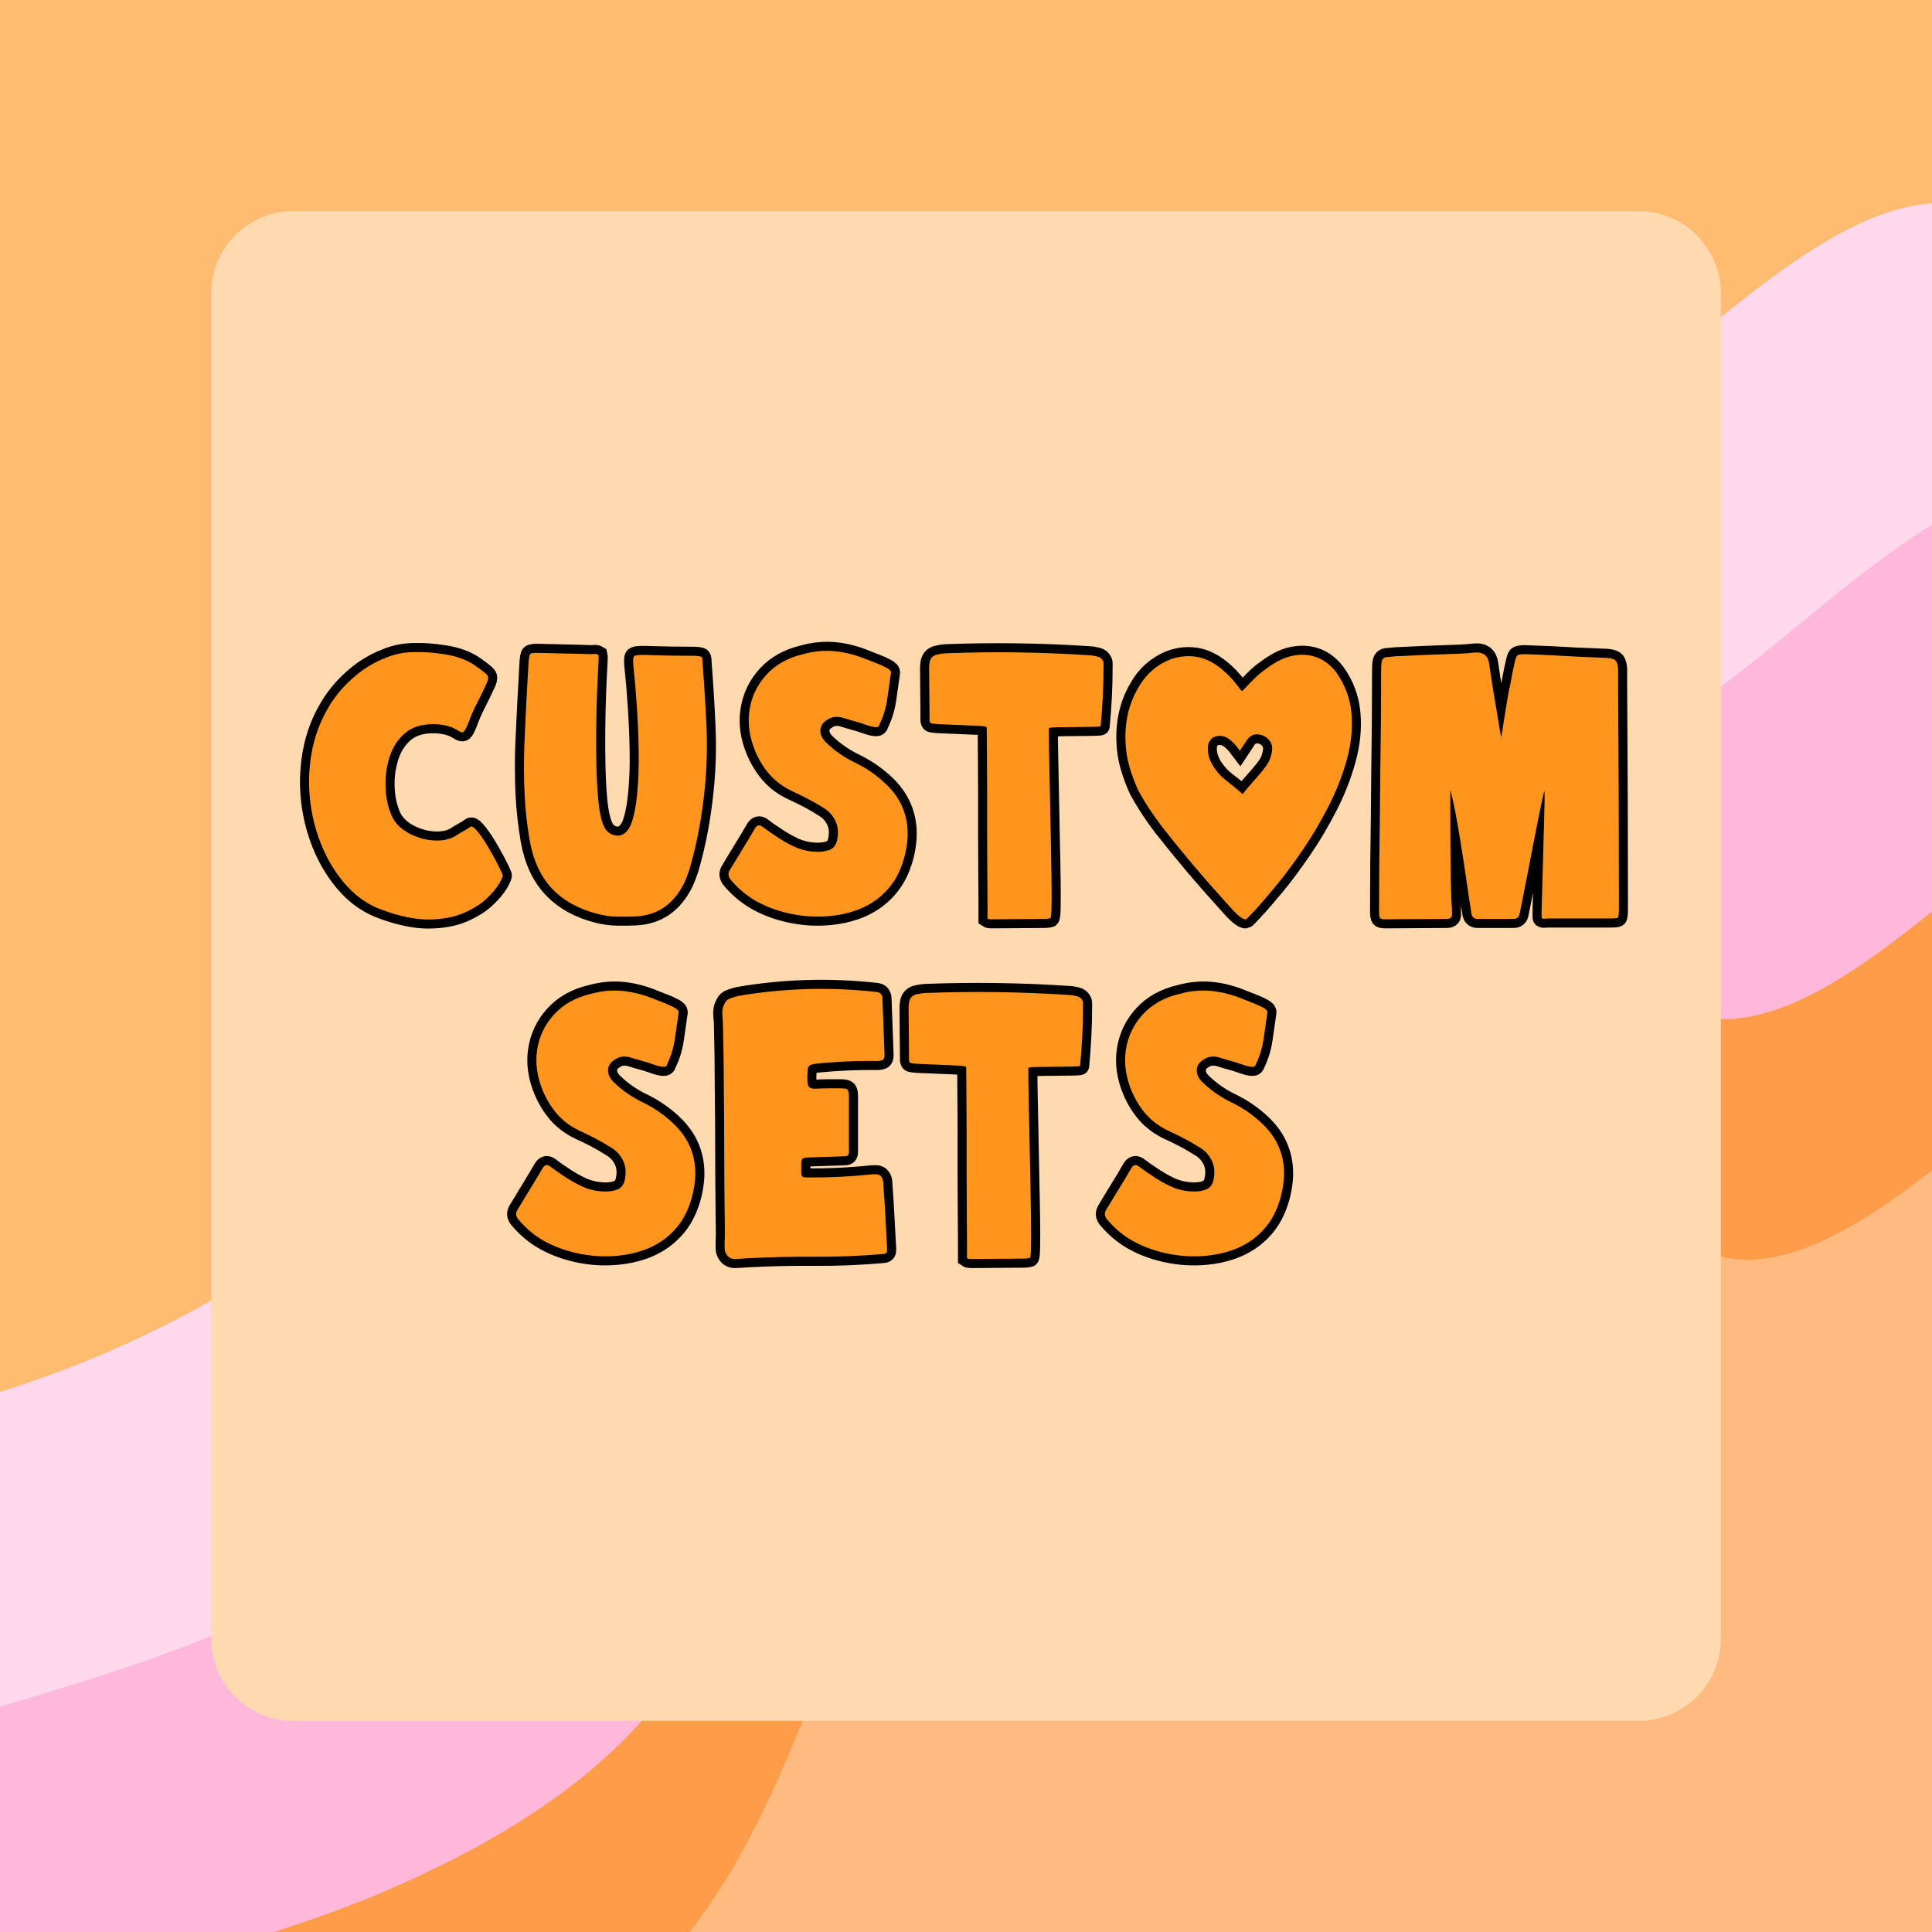
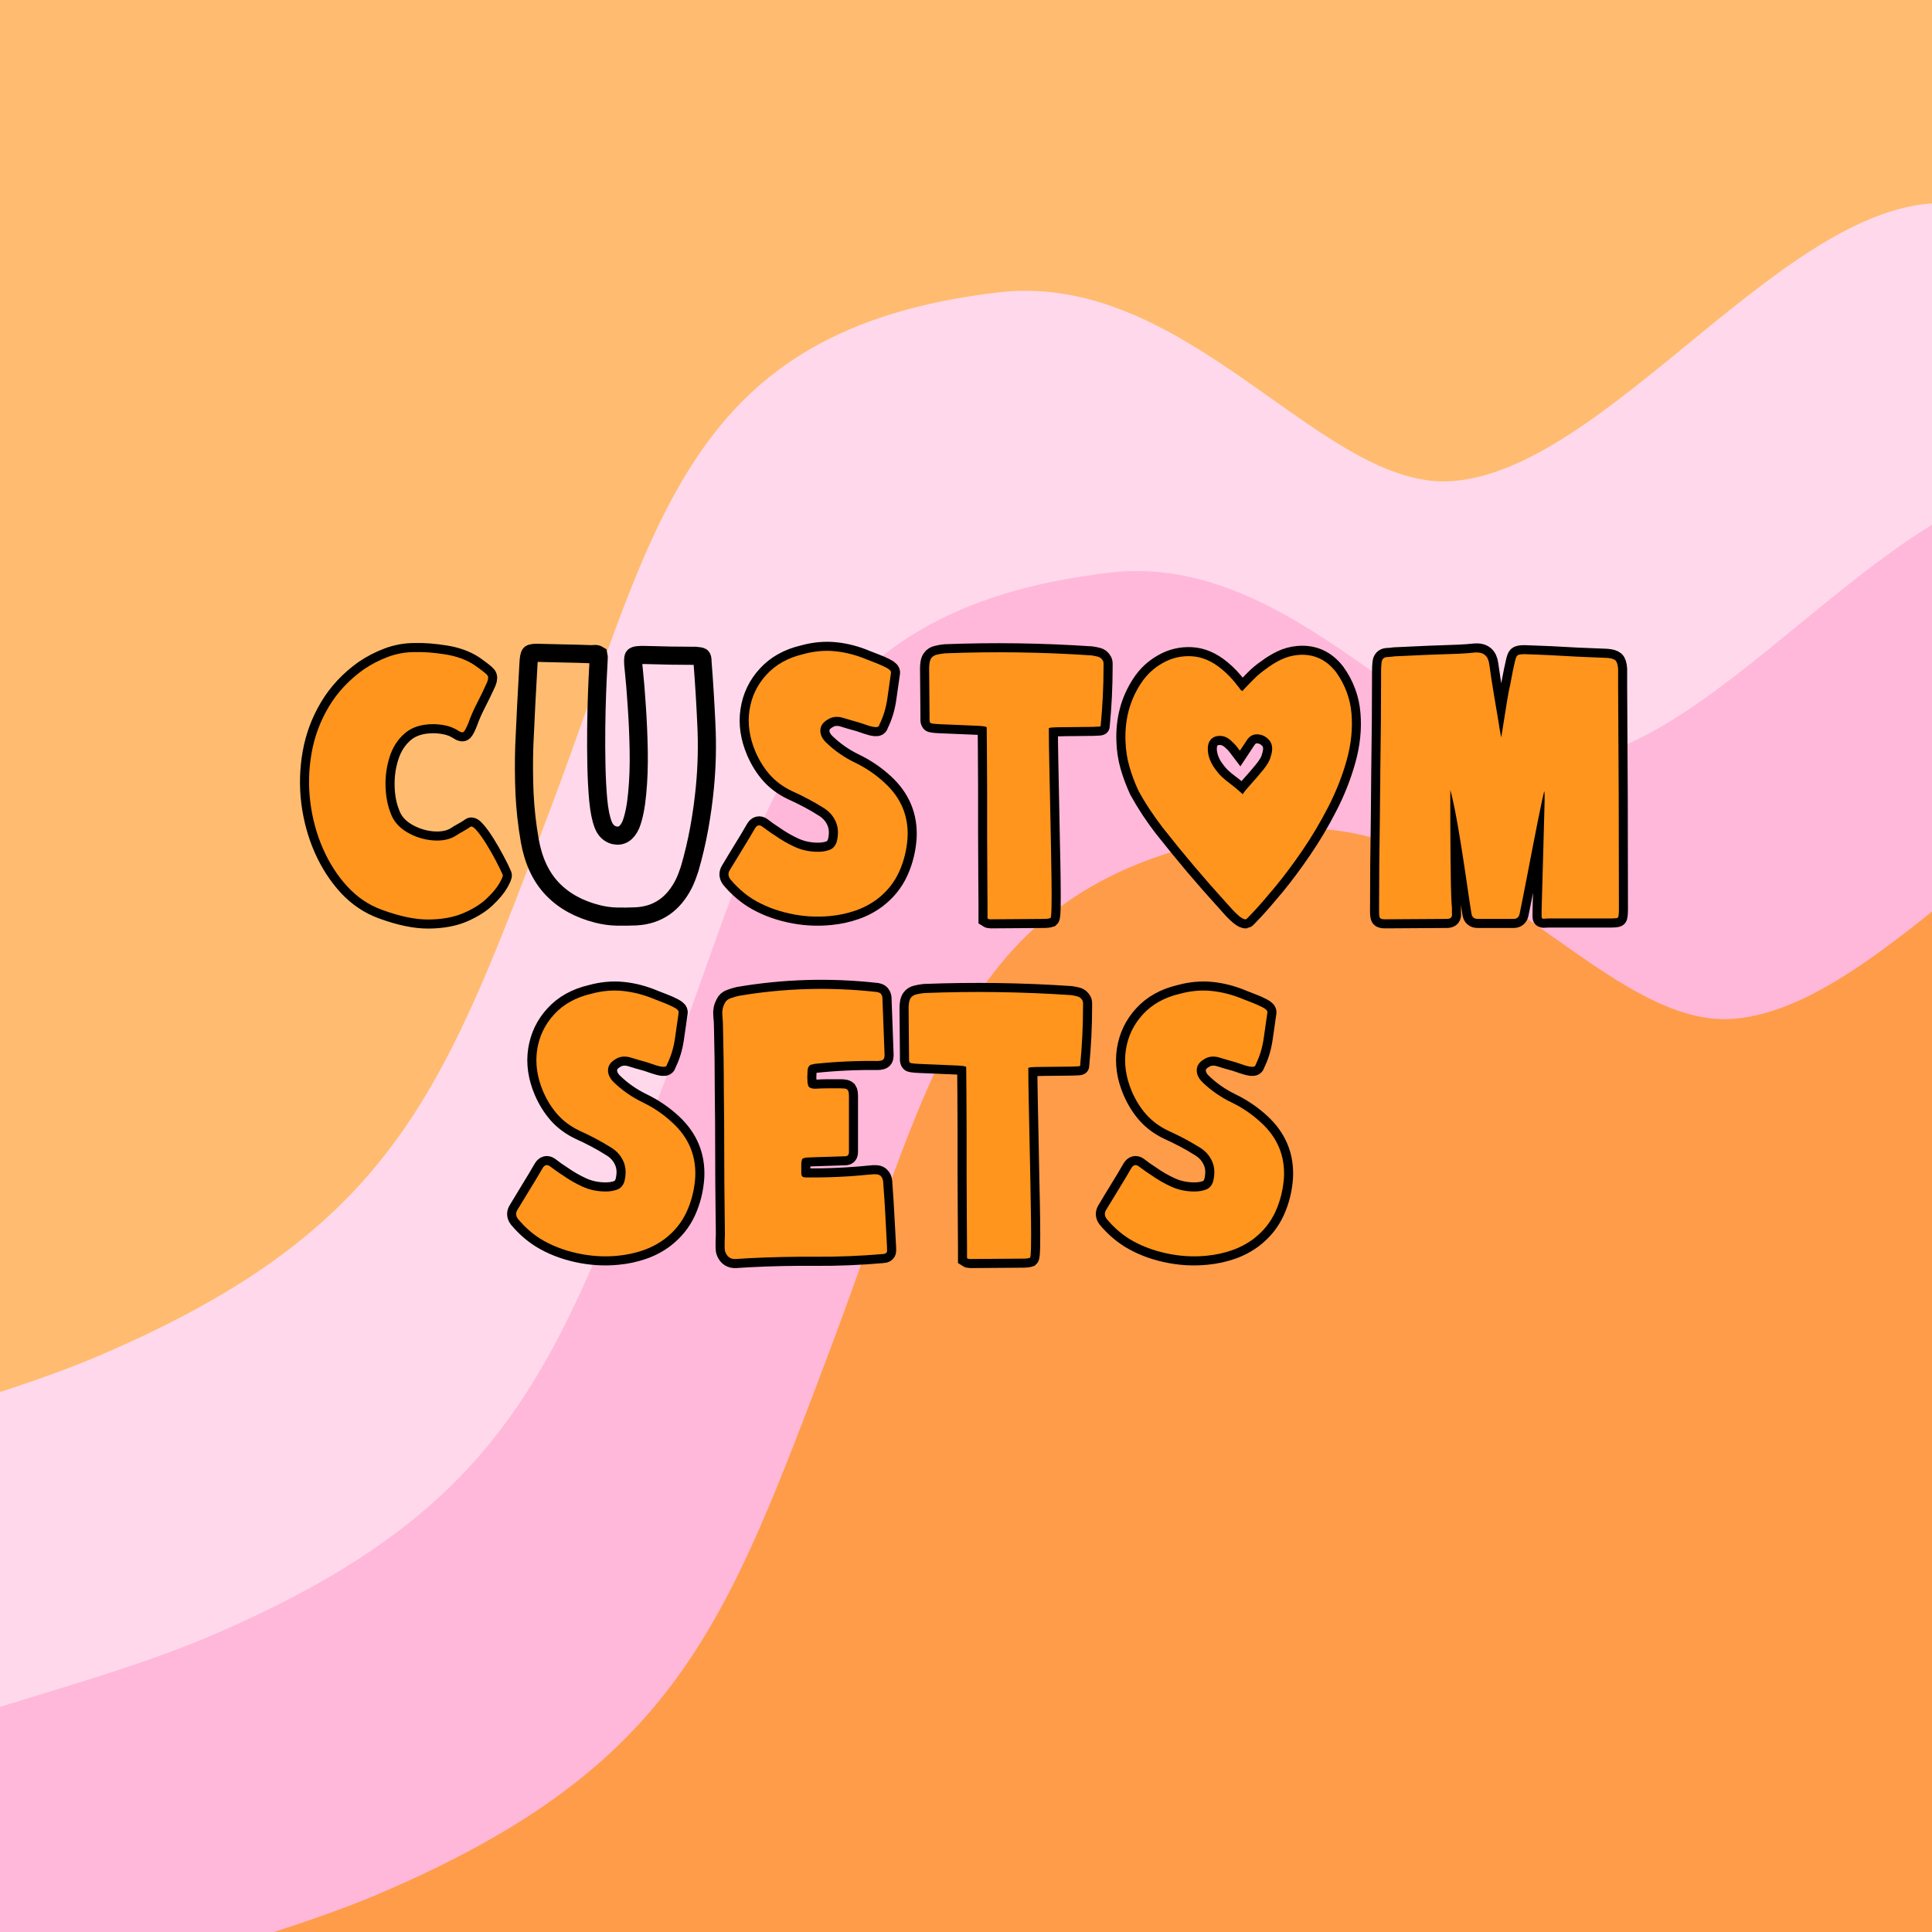
<svg xmlns="http://www.w3.org/2000/svg" width="1200" zoomAndPan="magnify" viewBox="0 0 900 900" height="1200" preserveAspectRatio="xMidYMid meet" version="1.0">
  <defs>
    <g />
    <clipPath id="31bd3fd931">
      <path d="M 0 94 L 900 94 L 900 900 L 0 900 Z M 0 94 " clip-rule="nonzero" />
    </clipPath>
    <clipPath id="7822a54ba3">
      <path d="M -705.434 -157.059 L 2227.27 211.34 L 2050.594 1617.789 L -882.109 1249.391 Z M -705.434 -157.059 " clip-rule="nonzero" />
    </clipPath>
    <clipPath id="a0874d9eb8">
      <path d="M -705.434 -157.059 L 2227.27 211.34 L 2050.594 1617.789 L -882.109 1249.391 Z M -705.434 -157.059 " clip-rule="nonzero" />
    </clipPath>
    <clipPath id="6c04ff3cab">
      <path d="M -154.184 -39.402 L 1543.59 173.867 L 1373.098 1531.113 L -324.68 1317.84 Z M -154.184 -39.402 " clip-rule="nonzero" />
    </clipPath>
    <clipPath id="494e67b569">
      <path d="M 1085.816 -162.02 L 1776.297 1517.129 L 113.082 2201.051 L -577.395 521.906 Z M 1085.816 -162.02 " clip-rule="nonzero" />
    </clipPath>
    <clipPath id="19b125e772">
      <path d="M -468.273 -358.562 L 1974.113 -51.754 L 1666.484 2397.148 L -775.898 2090.34 Z M -468.273 -358.562 " clip-rule="nonzero" />
    </clipPath>
    <clipPath id="1f5ebc6398">
      <path d="M 1085.816 -162.02 L 1776.297 1517.129 L 113.082 2201.051 L -577.395 521.906 Z M 1085.816 -162.02 " clip-rule="nonzero" />
    </clipPath>
    <clipPath id="17cc5c7c46">
      <path d="M 0 225 L 900 225 L 900 900 L 0 900 Z M 0 225 " clip-rule="nonzero" />
    </clipPath>
    <clipPath id="5d4fbd5d81">
      <path d="M -705.434 -157.059 L 2227.27 211.34 L 2050.594 1617.789 L -882.109 1249.391 Z M -705.434 -157.059 " clip-rule="nonzero" />
    </clipPath>
    <clipPath id="7def9c0fd1">
      <path d="M -705.434 -157.059 L 2227.27 211.34 L 2050.594 1617.789 L -882.109 1249.391 Z M -705.434 -157.059 " clip-rule="nonzero" />
    </clipPath>
    <clipPath id="c1fb2f5791">
      <path d="M -102.73 91.191 L 1595.043 304.461 L 1439.902 1539.504 L -257.875 1326.234 Z M -102.73 91.191 " clip-rule="nonzero" />
    </clipPath>
    <clipPath id="184d3ab38b">
      <path d="M 1137.684 -31.48 L 1828.168 1647.664 L 164.957 2331.594 L -525.531 652.449 Z M 1137.684 -31.48 " clip-rule="nonzero" />
    </clipPath>
    <clipPath id="953831026c">
      <path d="M -415.191 -227.766 L 2025.562 78.84 L 1717.938 2527.742 L -722.816 2221.141 Z M -415.191 -227.766 " clip-rule="nonzero" />
    </clipPath>
    <clipPath id="48112c06e2">
      <path d="M 1137.684 -31.48 L 1828.168 1647.664 L 164.957 2331.594 L -525.531 652.449 Z M 1137.684 -31.48 " clip-rule="nonzero" />
    </clipPath>
    <clipPath id="671b143f24">
      <path d="M 0 345 L 900 345 L 900 900 L 0 900 Z M 0 345 " clip-rule="nonzero" />
    </clipPath>
    <clipPath id="2c2d526552">
      <path d="M -705.434 -157.059 L 2227.27 211.34 L 2050.594 1617.789 L -882.109 1249.391 Z M -705.434 -157.059 " clip-rule="nonzero" />
    </clipPath>
    <clipPath id="4cac75c1fe">
      <path d="M -705.434 -157.059 L 2227.27 211.34 L 2050.594 1617.789 L -882.109 1249.391 Z M -705.434 -157.059 " clip-rule="nonzero" />
    </clipPath>
    <clipPath id="ff73e1910e">
      <path d="M -23.367 210.395 L 1674.406 423.664 L 1532.773 1551.172 L -165.004 1337.898 Z M -23.367 210.395 " clip-rule="nonzero" />
    </clipPath>
    <clipPath id="84d3f85bac">
      <path d="M 1216.59 88.469 L 1907.074 1767.617 L 243.863 2451.547 L -446.621 772.395 Z M 1216.59 88.469 " clip-rule="nonzero" />
    </clipPath>
    <clipPath id="4345bd8bc8">
      <path d="M -337.66 -107.137 L 2104.723 199.672 L 1797.301 2646.945 L -645.082 2340.137 Z M -337.66 -107.137 " clip-rule="nonzero" />
    </clipPath>
    <clipPath id="77909af8e8">
      <path d="M 1216.59 88.469 L 1907.074 1767.617 L 243.863 2451.547 L -446.621 772.395 Z M 1216.59 88.469 " clip-rule="nonzero" />
    </clipPath>
    <clipPath id="bf2a9af306">
      <path d="M 0 457 L 900 457 L 900 900 L 0 900 Z M 0 457 " clip-rule="nonzero" />
    </clipPath>
    <clipPath id="4c6726f5d9">
-       <path d="M -705.434 -157.059 L 2227.27 211.34 L 2050.594 1617.789 L -882.109 1249.391 Z M -705.434 -157.059 " clip-rule="nonzero" />
-     </clipPath>
+       </clipPath>
    <clipPath id="82a5e9a528">
      <path d="M -705.434 -157.059 L 2227.27 211.34 L 2050.594 1617.789 L -882.109 1249.391 Z M -705.434 -157.059 " clip-rule="nonzero" />
    </clipPath>
    <clipPath id="dcc17bfe2f">
      <path d="M -12.641 322.629 L 1685.133 535.902 L 1557.215 1554.238 L -140.562 1340.969 Z M -12.641 322.629 " clip-rule="nonzero" />
    </clipPath>
    <clipPath id="8ace75e0fd">
      <path d="M 1227.332 200.551 L 1917.809 1879.695 L 254.598 2563.621 L -435.883 884.477 Z M 1227.332 200.551 " clip-rule="nonzero" />
    </clipPath>
    <clipPath id="7947707d68">
      <path d="M -326.934 5.102 L 2115.449 311.906 L 1808.031 2759.18 L -634.355 2452.375 Z M -326.934 5.102 " clip-rule="nonzero" />
    </clipPath>
    <clipPath id="a13708e6bc">
-       <path d="M 1227.332 200.551 L 1917.809 1879.695 L 254.598 2563.621 L -435.883 884.477 Z M 1227.332 200.551 " clip-rule="nonzero" />
+       <path d="M 1227.332 200.551 L 1917.809 1879.695 L 254.598 2563.621 L -435.883 884.477 M 1227.332 200.551 " clip-rule="nonzero" />
    </clipPath>
    <clipPath id="aa31e99ae6">
      <path d="M 98.379 98.379 L 801.621 98.379 L 801.621 801.621 L 98.379 801.621 Z M 98.379 98.379 " clip-rule="nonzero" />
    </clipPath>
    <clipPath id="cf40f577e3">
-       <path d="M 136.629 98.379 L 763.371 98.379 C 773.516 98.379 783.246 102.406 790.418 109.582 C 797.594 116.754 801.621 126.484 801.621 136.629 L 801.621 763.371 C 801.621 773.516 797.594 783.246 790.418 790.418 C 783.246 797.594 773.516 801.621 763.371 801.621 L 136.629 801.621 C 126.484 801.621 116.754 797.594 109.582 790.418 C 102.406 783.246 98.379 773.516 98.379 763.371 L 98.379 136.629 C 98.379 126.484 102.406 116.754 109.582 109.582 C 116.754 102.406 126.484 98.379 136.629 98.379 Z M 136.629 98.379 " clip-rule="nonzero" />
-     </clipPath>
+       </clipPath>
  </defs>
  <rect x="-90" width="1080" fill="#ffffff" y="-90" height="1080" fill-opacity="1" />
  <rect x="-90" width="1080" fill="#ffbc70" y="-90" height="1080" fill-opacity="1" />
  <g clip-path="url(#31bd3fd931)">
    <g clip-path="url(#7822a54ba3)">
      <g clip-path="url(#a0874d9eb8)">
        <g clip-path="url(#6c04ff3cab)">
          <g clip-path="url(#494e67b569)">
            <g clip-path="url(#19b125e772)">
              <g clip-path="url(#1f5ebc6398)">
                <path fill="#ffd9eb" d="M 910.555 94.941 C 1044.516 107.641 1106.055 238.988 1141.977 355.645 C 1182.043 486.035 1242.152 537.004 1347.223 617.691 C 1432.496 683.168 1463.602 763.398 1454.398 873.75 C 1443.031 1007.215 1332.336 1026.371 1304.633 1142.074 C 1278.785 1249.484 1356.898 1363.477 1337.684 1474.18 C 1318.27 1585.344 1231.805 1648.766 1130.32 1684.848 C 991.992 1733.824 836.387 1716.094 709.102 1797.43 C 606.551 1862.941 540.445 2025.316 399.859 2015.723 C 136.859 1997.719 181.523 1585.453 78.391 1425.27 C -33.477 1252.098 -357.973 1053.402 -247.652 797.156 C -199.043 683.773 -51.535 673.582 47.293 631.055 C 184.816 571.867 207.199 507.309 257.621 373.602 C 305.953 244.895 318.766 153.395 464.91 136.23 C 552.477 125.824 613.844 225.613 673.891 224.266 C 748.539 221.812 834.445 87.453 910.555 94.941 Z M 910.555 94.941 " fill-opacity="1" fill-rule="nonzero" />
              </g>
            </g>
          </g>
        </g>
      </g>
    </g>
  </g>
  <g clip-path="url(#17cc5c7c46)">
    <g clip-path="url(#5d4fbd5d81)">
      <g clip-path="url(#7def9c0fd1)">
        <g clip-path="url(#c1fb2f5791)">
          <g clip-path="url(#184d3ab38b)">
            <g clip-path="url(#953831026c)">
              <g clip-path="url(#48112c06e2)">
                <path fill="#ffb8da" d="M 962.43 225.484 C 1096.387 238.18 1157.926 369.531 1193.848 486.184 C 1233.914 616.574 1294.027 667.547 1399.098 748.234 C 1484.371 813.711 1515.473 893.938 1506.273 1004.293 C 1494.906 1137.75 1384.211 1156.914 1356.504 1272.617 C 1330.66 1380.027 1408.77 1494.012 1389.551 1604.723 C 1370.141 1715.887 1283.668 1779.309 1182.195 1815.387 C 1043.863 1864.367 888.262 1846.629 760.973 1927.973 C 658.426 1993.484 592.32 2155.859 451.734 2146.266 C 188.734 2128.254 233.398 1715.996 130.258 1555.809 C 18.395 1382.641 -306.102 1183.941 -195.785 927.695 C -147.168 814.316 0.332 804.121 99.164 761.598 C 236.688 702.41 259.074 637.852 309.488 504.145 C 357.824 375.438 370.637 283.938 516.777 266.77 C 604.348 256.363 665.707 356.156 725.766 354.809 C 800.414 352.355 886.32 217.992 962.43 225.484 Z M 962.43 225.484 " fill-opacity="1" fill-rule="nonzero" />
              </g>
            </g>
          </g>
        </g>
      </g>
    </g>
  </g>
  <g clip-path="url(#671b143f24)">
    <g clip-path="url(#2c2d526552)">
      <g clip-path="url(#4cac75c1fe)">
        <g clip-path="url(#ff73e1910e)">
          <g clip-path="url(#84d3f85bac)">
            <g clip-path="url(#4345bd8bc8)">
              <g clip-path="url(#77909af8e8)">
                <path fill="#ff9c4a" d="M 1041.332 345.434 C 1175.289 358.129 1236.828 489.477 1272.758 606.133 C 1312.816 736.523 1372.926 787.492 1478.004 868.18 C 1563.277 933.66 1594.383 1013.887 1585.18 1124.238 C 1573.809 1257.703 1463.117 1276.863 1435.406 1392.562 C 1409.562 1499.973 1487.68 1613.965 1468.457 1724.668 C 1449.051 1835.836 1362.578 1899.254 1261.102 1935.34 C 1122.766 1984.312 967.168 1966.582 839.883 2047.918 C 737.332 2113.434 671.227 2275.805 530.633 2266.211 C 267.641 2248.207 312.297 1835.941 209.164 1675.758 C 97.305 1502.59 -227.199 1303.891 -116.879 1047.645 C -68.27 934.266 79.238 924.07 178.074 881.543 C 315.59 822.355 337.98 757.797 388.395 624.09 C 436.727 495.387 449.539 403.883 595.688 386.719 C 683.258 376.312 744.617 476.102 804.672 474.758 C 879.32 472.305 965.227 337.941 1041.332 345.434 Z M 1041.332 345.434 " fill-opacity="1" fill-rule="nonzero" />
              </g>
            </g>
          </g>
        </g>
      </g>
    </g>
  </g>
  <g clip-path="url(#bf2a9af306)">
    <g clip-path="url(#4c6726f5d9)">
      <g clip-path="url(#82a5e9a528)">
        <g clip-path="url(#dcc17bfe2f)">
          <g clip-path="url(#8ace75e0fd)">
            <g clip-path="url(#7947707d68)">
              <g clip-path="url(#a13708e6bc)">
                <path fill="#ffba80" d="M 1052.07 457.516 C 1186.027 470.211 1247.57 601.559 1283.492 718.215 C 1323.559 848.605 1383.668 899.574 1488.738 980.262 C 1574.012 1045.742 1605.117 1125.969 1595.914 1236.32 C 1584.547 1369.781 1473.852 1388.941 1446.148 1504.648 C 1420.301 1612.055 1498.418 1726.039 1479.199 1836.75 C 1459.785 1947.918 1373.316 2011.34 1271.836 2047.414 C 1133.504 2096.395 977.902 2078.66 850.613 2160 C 748.066 2225.516 681.961 2387.887 541.375 2378.297 C 278.383 2360.285 323.039 1948.023 219.902 1787.84 C 108.039 1614.668 -216.457 1415.973 -106.141 1159.727 C -57.527 1046.348 89.98 1036.152 188.805 993.625 C 326.332 934.438 348.715 869.879 399.137 736.172 C 447.469 607.469 460.281 515.969 606.426 498.801 C 693.996 488.395 755.355 588.184 815.406 586.84 C 890.055 584.383 975.961 450.023 1052.07 457.516 Z M 1052.07 457.516 " fill-opacity="1" fill-rule="nonzero" />
              </g>
            </g>
          </g>
        </g>
      </g>
    </g>
  </g>
  <g clip-path="url(#aa31e99ae6)">
    <g clip-path="url(#cf40f577e3)">
-       <path fill="#ffdab0" d="M 98.379 98.379 L 801.621 98.379 L 801.621 801.621 L 98.379 801.621 Z M 98.379 98.379 " fill-opacity="1" fill-rule="nonzero" />
-     </g>
+       </g>
  </g>
  <path stroke-linecap="butt" transform="matrix(0.75, 0, 0, 0.75, 141.391, 291.75)" fill="none" stroke-linejoin="miter" d="M 123.765 154.484 C 123.932 155.151 123.197 156.911 121.567 159.76 C 119.932 162.568 117.317 165.688 113.713 169.12 C 110.109 172.557 105.317 175.573 99.328 178.167 C 93.338 180.724 86.177 182.042 77.838 182.125 C 69.505 182.208 59.765 180.198 48.624 176.094 C 40.583 173.161 33.463 168.365 27.265 161.708 C 21.109 155.005 16.041 147.151 12.062 138.146 C 8.124 129.146 5.51 119.531 4.208 109.312 C 2.953 99.094 3.223 88.896 5.026 78.719 C 6.828 68.495 10.385 58.927 15.708 50.005 C 21.026 41.083 28.229 33.354 37.317 26.823 C 42.135 23.557 47.203 20.937 52.52 18.969 C 57.838 17 63.328 16.016 68.984 16.016 C 74.635 15.849 80.979 16.333 88.015 17.464 C 95.052 18.552 101.062 20.729 106.046 23.995 C 110.656 27.26 113.338 29.38 114.088 30.344 C 114.885 31.26 114.864 32.75 114.026 34.802 C 112.098 39.073 110.026 43.365 107.807 47.682 C 105.588 51.953 103.786 56.057 102.406 59.995 C 101.234 62.927 100.291 64.75 99.578 65.458 C 98.906 66.13 97.796 65.943 96.249 64.896 C 93.859 63.344 91.328 62.276 88.645 61.693 C 86.005 61.104 83.307 60.812 80.541 60.812 C 73.171 60.812 67.286 62.698 62.89 66.464 C 58.531 70.234 55.411 75.094 53.526 81.042 C 51.64 86.948 50.781 93.042 50.953 99.323 C 51.119 105.562 52.145 111.073 54.031 115.844 C 55.744 120.828 59.14 124.828 64.208 127.844 C 69.276 130.818 74.677 132.536 80.416 132.995 C 86.156 133.417 90.906 132.432 94.677 130.042 C 95.39 129.5 96.895 128.599 99.203 127.344 C 101.505 126.042 102.927 125.146 103.473 124.641 C 104.312 123.927 105.63 124.62 107.432 126.714 C 109.229 128.766 111.197 131.51 113.338 134.943 C 115.473 138.339 117.484 141.833 119.369 145.438 C 121.291 149.036 122.76 152.052 123.765 154.484 Z M 247.833 22.172 C 248.838 35.073 249.635 47.995 250.218 60.937 C 250.848 73.88 250.557 86.781 249.338 99.635 C 248.505 108.391 247.307 117.021 245.76 125.521 C 244.208 134.021 242.239 142.38 239.854 150.589 C 238.807 153.854 237.677 156.786 236.463 159.385 C 229.968 172.578 219.937 179.51 206.369 180.177 C 202.432 180.344 198.494 180.385 194.557 180.302 C 190.619 180.219 186.661 179.677 182.682 178.672 C 171.041 175.74 161.656 170.547 154.536 163.089 C 147.416 155.635 142.749 145.646 140.526 133.12 C 138.812 123.323 137.723 113.5 137.26 103.656 C 136.843 93.771 136.802 83.87 137.135 73.943 C 137.51 65.521 137.911 57.125 138.328 48.75 C 138.749 40.328 139.208 31.911 139.713 23.495 C 139.88 19.891 140.255 17.797 140.843 17.208 C 141.468 16.583 143.499 16.354 146.937 16.521 C 152.255 16.687 157.531 16.812 162.765 16.896 C 168.005 16.979 173.197 17.125 178.348 17.339 C 179.187 17.339 179.984 17.297 180.734 17.208 C 181.531 17.083 182.369 17.297 183.249 17.839 C 183.416 18.51 183.354 21 183.062 25.318 C 182.807 29.589 182.557 35.073 182.307 41.776 C 182.057 48.432 181.885 55.682 181.802 63.51 C 181.718 71.302 181.76 79.073 181.927 86.823 C 182.098 94.526 182.473 101.604 183.062 108.057 C 183.687 114.464 184.692 119.469 186.078 123.073 C 187.416 126.672 189.718 128.911 192.984 129.792 C 197.468 130.797 200.901 128.641 203.291 123.323 C 205.177 118.505 206.494 111.995 207.25 103.781 C 208.041 95.531 208.359 86.693 208.192 77.271 C 208.02 67.849 207.625 58.635 206.994 49.63 C 206.411 40.625 205.781 33.021 205.114 26.823 C 204.567 22.214 204.588 19.536 205.177 18.781 C 205.802 17.984 208.359 17.672 212.838 17.839 C 217.947 18.005 223.078 18.13 228.229 18.214 C 233.385 18.302 238.536 18.344 243.687 18.344 C 245.572 18.51 246.723 18.719 247.14 18.969 C 247.604 19.219 247.833 20.292 247.833 22.172 Z M 356.416 169.37 C 352.307 172.474 347.765 174.88 342.781 176.599 C 337.796 178.313 332.645 179.422 327.328 179.927 C 318.906 180.807 310.406 180.302 301.817 178.417 C 293.276 176.536 285.651 173.521 278.953 169.37 C 273.802 166.104 269.171 162 265.067 157.057 C 263.687 155.172 263.598 153.292 264.817 151.406 C 267.369 147.089 269.968 142.797 272.604 138.526 C 275.286 134.214 277.906 129.833 280.458 125.396 C 281.671 123.51 283.14 123.156 284.859 124.328 C 286.072 125.208 287.307 126.13 288.562 127.094 C 289.864 128.01 291.203 128.911 292.583 129.792 C 296.687 132.682 300.916 135.109 305.276 137.078 C 309.671 139.047 314.447 140.031 319.598 140.031 C 322.197 140.031 324.562 139.656 326.697 138.901 C 328.833 138.104 330.322 136.432 331.156 133.875 C 332.375 129.057 332.161 124.849 330.531 121.25 C 328.895 117.646 326.364 114.818 322.927 112.766 C 319.703 110.714 316.458 108.828 313.192 107.115 C 309.921 105.396 306.572 103.76 303.14 102.214 C 297.817 99.656 293.359 96.37 289.755 92.349 C 286.156 88.286 283.161 83.51 280.77 78.026 C 276.963 69.104 275.703 60.453 277.005 52.078 C 278.302 43.661 281.822 36.328 287.557 30.089 C 293.296 23.807 300.895 19.557 310.364 17.339 C 317.192 15.453 323.869 14.844 330.406 15.516 C 336.937 16.182 343.453 17.901 349.942 20.667 C 350.822 21 352.5 21.651 354.968 22.615 C 357.484 23.536 359.807 24.562 361.942 25.693 C 364.078 26.781 365.062 27.849 364.895 28.896 C 364.223 33.88 363.453 39.281 362.572 45.104 C 361.734 50.927 360.098 56.245 357.671 61.062 C 357.505 62.276 356.604 62.802 354.968 62.635 C 353.333 62.422 351.578 61.984 349.692 61.312 C 347.807 60.646 346.276 60.12 345.104 59.745 C 343.218 59.24 341.421 58.74 339.703 58.234 C 337.984 57.734 336.27 57.208 334.552 56.667 C 331.114 55.828 328.098 56.266 325.505 57.984 C 322.614 59.703 321.13 61.901 321.041 64.578 C 320.958 67.219 322.114 69.734 324.5 72.12 C 329.817 77.271 335.848 81.479 342.593 84.745 C 349.38 88.016 355.536 92.203 361.062 97.312 C 371.156 106.609 375.869 117.938 375.197 131.302 C 374.697 138.839 372.937 145.917 369.921 152.536 C 366.906 159.151 362.401 164.766 356.416 169.37 Z M 495.104 62.068 C 495.104 62.234 493.468 62.359 490.203 62.443 C 486.937 62.526 483.208 62.568 479.02 62.568 C 474.833 62.568 471.104 62.635 467.838 62.76 C 464.572 62.844 462.937 63.052 462.937 63.385 C 462.937 69.042 463.02 75.828 463.187 83.74 C 463.354 91.615 463.526 99.932 463.692 108.682 C 463.859 117.438 464.026 126.062 464.192 134.568 C 464.401 143.026 464.552 150.734 464.635 157.688 C 464.718 164.641 464.718 170.229 464.635 174.464 C 464.552 178.651 464.317 180.911 463.942 181.245 C 463.437 181.411 462.875 181.542 462.244 181.625 C 461.661 181.708 461.114 181.75 460.614 181.75 C 454.958 181.75 449.343 181.792 443.776 181.875 C 438.203 181.958 432.593 182 426.937 182 C 426.057 182 425.369 181.833 424.864 181.5 C 424.864 181.5 424.864 179.047 424.864 174.146 C 424.864 169.245 424.822 162.859 424.739 154.984 C 424.656 147.109 424.614 138.547 424.614 129.292 C 424.614 119.99 424.614 110.839 424.614 101.833 C 424.614 92.833 424.572 84.854 424.489 77.901 C 424.406 70.948 424.364 65.943 424.364 62.885 C 424.364 62.339 422.645 61.984 419.213 61.818 C 415.776 61.651 411.776 61.479 407.213 61.312 C 402.687 61.146 398.666 60.979 395.151 60.812 C 391.63 60.646 389.703 60.37 389.369 59.995 C 388.994 59.49 388.802 58.906 388.802 58.234 C 388.802 57.521 388.802 56.75 388.802 55.911 C 388.802 50.927 388.76 45.964 388.677 41.021 C 388.593 36.036 388.552 31.052 388.552 26.068 C 388.552 25.021 388.635 23.953 388.802 22.865 C 388.973 21.734 389.328 20.75 389.869 19.911 C 390.708 18.698 391.947 17.922 393.578 17.589 C 395.213 17.208 396.802 16.937 398.354 16.771 C 428.718 15.599 459.083 16.036 489.447 18.089 C 490.661 18.26 491.942 18.51 493.281 18.844 C 494.661 19.177 495.687 19.953 496.359 21.167 C 496.734 21.672 496.927 22.323 496.927 23.115 C 496.927 23.87 496.927 24.604 496.927 25.318 C 496.927 37.464 496.317 49.714 495.104 62.068 Z M 641.26 28.396 C 646.911 36.266 650.119 44.896 650.869 54.276 C 651.666 63.62 650.682 73.229 647.916 83.115 C 645.197 92.958 641.385 102.63 636.484 112.141 C 631.625 121.646 626.307 130.609 620.526 139.026 C 614.791 147.448 609.26 154.88 603.942 161.328 C 598.619 167.74 594.244 172.786 590.812 176.474 C 587.375 180.156 585.578 182 585.406 182 C 584.401 182.167 582.958 181.474 581.072 179.927 C 579.692 178.755 578.348 177.479 577.052 176.094 C 575.755 174.714 574.52 173.328 573.343 171.948 C 566.479 164.411 559.734 156.745 553.114 148.953 C 546.541 141.12 540.067 133.188 533.703 125.146 C 530.937 121.542 528.281 117.812 525.723 113.958 C 523.171 110.068 520.76 106.068 518.5 101.964 C 516.281 97.146 514.437 92.224 512.968 87.198 C 511.505 82.13 510.687 76.854 510.52 71.365 C 510.02 57.964 513.203 46.026 520.072 35.557 C 523.505 30.234 528.005 26.005 533.578 22.865 C 539.145 19.682 545.135 18.26 551.546 18.594 C 557.994 18.927 564.234 21.589 570.265 26.573 C 574.036 29.672 577.364 33.187 580.255 37.125 C 580.802 37.63 581.239 38.193 581.578 38.823 C 581.911 39.411 582.411 39.87 583.083 40.203 C 585.51 37.651 587.921 35.177 590.307 32.792 C 592.697 30.365 595.27 28.203 598.036 26.323 C 600.968 24.099 604.046 22.214 607.27 20.667 C 610.536 19.115 613.973 18.172 617.572 17.839 C 627.208 16.958 635.104 20.479 641.26 28.396 Z M 601.364 78.526 C 602.078 75.094 601.427 72.349 599.416 70.297 C 597.447 68.245 595.083 67.177 592.317 67.094 C 589.598 67.01 587.375 68.349 585.661 71.115 C 585.156 71.953 584.338 73.187 583.208 74.823 C 582.119 76.453 581.578 77.271 581.578 77.271 C 581.578 77.271 581.052 76.578 580.005 75.198 C 579 73.818 577.682 72.411 576.046 70.99 C 574.411 69.521 572.739 68.62 571.02 68.286 C 567.921 67.745 565.515 68.328 563.796 70.047 C 562.078 71.766 561.39 74.339 561.723 77.776 C 561.932 79.49 562.328 81.125 562.916 82.672 C 563.505 84.224 564.234 85.687 565.114 87.073 C 567 89.797 568.697 91.891 570.203 93.354 C 571.755 94.818 573.515 96.286 575.484 97.75 C 577.489 99.177 580.13 101.354 583.395 104.286 C 584.234 102.906 585.932 100.807 588.484 98.005 C 591.083 95.156 593.614 92.203 596.088 89.146 C 598.598 86.047 600.109 83.448 600.609 81.354 C 600.947 80.349 601.197 79.406 601.364 78.526 Z M 743.947 69.042 C 744.614 64.937 745.369 60.099 746.208 54.531 C 747.088 48.917 747.885 44.224 748.593 40.458 C 749.265 37.568 749.854 34.656 750.354 31.724 C 750.901 28.792 751.505 25.88 752.177 22.99 C 752.677 20.396 753.223 18.802 753.807 18.214 C 754.437 17.63 755.947 17.339 758.333 17.339 C 763.817 17.505 769.265 17.714 774.666 17.964 C 780.072 18.214 785.515 18.51 791 18.844 C 794.098 19.01 797.203 19.135 800.302 19.219 C 803.401 19.307 806.479 19.432 809.536 19.599 C 812.13 19.807 813.89 20.333 814.812 21.167 C 815.776 22.005 816.343 23.807 816.51 26.573 C 816.51 28.458 816.51 30.255 816.51 31.974 C 816.51 33.693 816.51 35.495 816.51 37.375 C 816.677 60.37 816.802 83.365 816.885 106.359 C 816.968 129.354 817.01 152.349 817.01 175.339 C 817.01 178.734 816.802 180.62 816.385 180.995 C 815.963 181.328 814.286 181.5 811.359 181.5 C 805.031 181.5 798.729 181.5 792.447 181.5 C 786.208 181.5 779.901 181.5 773.536 181.5 C 772.322 181.5 771.38 181.542 770.708 181.625 C 770.041 181.708 769.515 181.583 769.14 181.245 C 768.973 181.245 768.927 179.401 769.015 175.719 C 769.098 172.031 769.223 167.318 769.39 161.583 C 769.598 155.802 769.786 149.667 769.953 143.172 C 770.125 136.641 770.291 130.422 770.458 124.516 C 770.625 118.568 770.75 113.583 770.833 109.562 C 770.916 105.542 770.875 103.177 770.708 102.464 C 770.541 102.63 770.062 104.516 769.265 108.12 C 768.51 111.719 767.567 116.328 766.437 121.938 C 765.348 127.51 764.197 133.438 762.984 139.719 C 761.765 145.958 760.593 151.948 759.463 157.688 C 758.375 163.427 757.432 168.219 756.635 172.073 C 755.885 175.927 755.421 178.208 755.255 178.922 C 754.75 180.807 753.557 181.75 751.671 181.75 C 748.072 181.75 744.385 181.75 740.614 181.75 C 736.848 181.75 733.057 181.75 729.244 181.75 C 727.026 181.75 725.75 180.641 725.411 178.417 C 725.244 177.542 724.807 174.797 724.093 170.188 C 723.421 165.542 722.609 160.01 721.645 153.604 C 720.723 147.151 719.697 140.453 718.567 133.5 C 717.473 126.547 716.364 120.245 715.234 114.589 C 714.145 108.932 713.161 104.641 712.281 101.708 C 712.281 101.708 712.281 103.635 712.281 107.49 C 712.281 111.344 712.281 116.328 712.281 122.443 C 712.281 128.516 712.322 134.943 712.406 141.729 C 712.489 148.516 712.578 154.859 712.661 160.766 C 712.744 166.672 712.953 171.339 713.286 174.776 C 713.286 175.318 713.286 175.844 713.286 176.344 C 713.286 176.849 713.286 177.453 713.286 178.167 C 713.666 180.557 712.64 181.75 710.208 181.75 C 703.885 181.75 697.5 181.792 691.046 181.875 C 684.64 181.958 678.255 182 671.885 182 C 670.166 182 669.098 181.75 668.682 181.245 C 668.265 180.703 668.052 179.318 668.052 177.099 C 668.052 167.339 668.093 157.625 668.177 147.948 C 668.265 138.234 668.39 128.557 668.557 118.922 C 668.557 114.151 668.598 109.417 668.682 104.724 C 668.765 99.995 668.807 95.219 668.807 90.401 C 668.973 79.932 669.098 69.417 669.182 58.865 C 669.27 48.307 669.312 37.714 669.312 27.073 C 669.312 25.693 669.395 24.245 669.562 22.74 C 669.729 20.479 670.838 19.266 672.89 19.094 C 673.937 19.094 675.005 19.01 676.093 18.844 C 677.223 18.677 678.317 18.594 679.364 18.594 C 685.687 18.26 692.072 17.964 698.526 17.714 C 704.973 17.464 711.359 17.229 717.687 17.021 C 721.286 16.854 724.64 16.604 727.739 16.271 C 732.89 15.932 735.802 18.344 736.468 23.495 C 737.348 29.651 738.291 35.828 739.296 42.026 C 740.343 48.182 741.369 54.276 742.375 60.307 C 742.375 60.646 742.5 61.542 742.755 63.01 C 743.046 64.432 743.317 65.797 743.567 67.094 C 743.822 68.391 743.947 69.042 743.947 69.042 Z M 743.947 69.042 " stroke="#000000" stroke-width="11.258" stroke-opacity="1" stroke-miterlimit="4" />
  <path stroke-linecap="butt" transform="matrix(0.75, 0, 0, 0.75, 141.391, 291.75)" fill="none" stroke-linejoin="miter" d="M 224.526 380.37 C 220.421 383.474 215.88 385.88 210.895 387.599 C 205.911 389.313 200.76 390.422 195.437 390.927 C 187.02 391.807 178.52 391.302 169.932 389.417 C 161.39 387.536 153.765 384.521 147.062 380.37 C 141.911 377.104 137.286 373 133.182 368.057 C 131.796 366.172 131.713 364.292 132.927 362.406 C 135.484 358.089 138.083 353.797 140.718 349.526 C 143.401 345.214 146.015 340.833 148.572 336.396 C 149.786 334.51 151.255 334.156 152.968 335.328 C 154.187 336.208 155.421 337.13 156.677 338.094 C 157.973 339.01 159.317 339.911 160.697 340.792 C 164.802 343.682 169.031 346.109 173.39 348.078 C 177.786 350.047 182.562 351.031 187.713 351.031 C 190.307 351.031 192.677 350.656 194.812 349.901 C 196.947 349.104 198.432 347.432 199.27 344.875 C 200.489 340.057 200.276 335.849 198.645 332.25 C 197.01 328.646 194.479 325.818 191.041 323.766 C 187.817 321.714 184.572 319.828 181.302 318.115 C 178.036 316.396 174.687 314.76 171.249 313.214 C 165.932 310.656 161.473 307.37 157.869 303.349 C 154.27 299.286 151.276 294.51 148.885 289.026 C 145.078 280.104 143.817 271.453 145.119 263.078 C 146.416 254.661 149.932 247.328 155.671 241.089 C 161.411 234.807 169.01 230.557 178.479 228.339 C 185.302 226.453 191.984 225.844 198.52 226.516 C 205.052 227.182 211.562 228.901 218.057 231.667 C 218.937 232 220.609 232.651 223.083 233.615 C 225.593 234.536 227.921 235.563 230.057 236.693 C 232.192 237.781 233.177 238.849 233.01 239.896 C 232.338 244.88 231.562 250.281 230.682 256.104 C 229.848 261.927 228.213 267.245 225.786 272.063 C 225.614 273.276 224.718 273.802 223.083 273.635 C 221.447 273.422 219.692 272.984 217.807 272.313 C 215.921 271.646 214.39 271.12 213.218 270.745 C 211.333 270.24 209.531 269.74 207.817 269.234 C 206.098 268.734 204.38 268.208 202.666 267.667 C 199.229 266.828 196.213 267.266 193.619 268.984 C 190.729 270.703 189.239 272.901 189.156 275.578 C 189.072 278.219 190.223 280.734 192.614 283.12 C 197.932 288.271 203.963 292.479 210.708 295.745 C 217.489 299.016 223.645 303.203 229.177 308.313 C 239.27 317.609 243.984 328.938 243.312 342.302 C 242.807 349.839 241.052 356.917 238.036 363.536 C 235.02 370.151 230.515 375.766 224.526 380.37 Z M 262.067 388.854 C 261.734 388.016 261.567 387.052 261.567 385.964 C 261.567 384.833 261.567 383.661 261.567 382.448 C 261.734 379.344 261.776 376.224 261.692 373.083 C 261.609 369.901 261.567 366.76 261.567 363.661 C 261.401 351.135 261.317 338.573 261.317 325.964 C 261.317 313.359 261.229 300.792 261.062 288.271 C 261.062 281.74 261.02 275.224 260.937 268.734 C 260.854 262.198 260.729 255.583 260.562 248.88 C 260.562 246.661 260.416 244.229 260.119 241.594 C 259.869 238.911 260.354 236.464 261.567 234.24 C 262.234 232.693 263.473 231.625 265.27 231.036 C 267.072 230.411 268.666 229.927 270.046 229.594 C 298.192 224.776 326.505 223.917 354.989 227.016 C 355.656 227.016 356.369 227.141 357.125 227.396 C 357.916 227.646 358.484 228.042 358.817 228.589 C 359.197 229.089 359.427 229.615 359.51 230.156 C 359.593 230.661 359.635 231.245 359.635 231.917 C 359.802 237.573 360.01 243.286 360.265 249.068 C 360.515 254.807 360.723 260.505 360.89 266.156 C 360.89 267.328 360.723 268.188 360.39 268.734 C 360.057 269.234 359.489 269.573 358.692 269.74 C 357.937 269.906 357.208 269.99 356.494 269.99 C 343.468 269.823 330.442 270.427 317.416 271.813 C 316.916 271.979 316.348 272.104 315.723 272.188 C 315.135 272.271 314.677 272.479 314.338 272.818 C 313.796 273.318 313.437 273.927 313.27 274.641 C 313.104 275.307 313.02 276 313.02 276.714 C 312.854 278.932 312.854 281.151 313.02 283.37 C 313.187 284.583 313.458 285.443 313.838 285.948 C 314.338 286.448 314.927 286.807 315.593 287.016 C 316.307 287.182 317 287.266 317.666 287.266 C 320.432 287.057 323.135 286.953 325.776 286.953 C 328.453 286.953 331.072 286.953 333.625 286.953 C 334.463 286.953 335.26 287.016 336.015 287.141 C 336.807 287.224 337.479 287.516 338.026 288.021 C 338.359 288.521 338.567 289.089 338.651 289.719 C 338.734 290.302 338.776 290.932 338.776 291.599 C 338.776 297.422 338.776 303.266 338.776 309.13 C 338.776 314.953 338.776 320.688 338.776 326.344 C 338.776 327.391 338.609 328.083 338.276 328.417 C 337.901 328.917 337.208 329.172 336.203 329.172 C 332.432 329.339 328.557 329.464 324.578 329.547 C 320.64 329.63 316.791 329.755 313.02 329.922 C 312.348 329.922 311.703 330.031 311.072 330.24 C 310.484 330.406 310.026 330.656 309.692 330.99 C 309.52 331.495 309.354 332.271 309.187 333.318 C 309.187 334.323 309.187 335.349 309.187 336.396 C 309.187 337.401 309.187 338.427 309.187 339.474 C 309.187 340.521 309.354 341.214 309.692 341.547 C 310.026 342.047 310.802 342.302 312.015 342.302 C 325.375 342.469 338.755 341.859 352.161 340.479 C 353.375 340.313 354.609 340.271 355.864 340.354 C 357.166 340.438 358.151 340.917 358.817 341.797 C 359.364 342.469 359.718 343.203 359.885 343.995 C 360.057 344.75 360.14 345.568 360.14 346.448 C 360.64 353.104 361.062 359.745 361.395 366.365 C 361.77 372.979 362.13 379.536 362.463 386.026 C 362.463 386.74 362.463 387.385 362.463 387.974 C 362.463 388.563 362.192 389.042 361.645 389.417 C 361.145 389.755 360.473 389.922 359.635 389.922 C 345.729 391.135 331.869 391.703 318.046 391.62 C 304.223 391.495 290.463 391.786 276.77 392.495 C 274.338 392.667 271.578 392.833 268.479 393 C 265.421 393.167 263.286 391.786 262.067 388.854 Z M 482.359 273.068 C 482.359 273.234 480.729 273.359 477.458 273.443 C 474.192 273.526 470.463 273.568 466.276 273.568 C 462.088 273.568 458.359 273.635 455.093 273.76 C 451.828 273.844 450.192 274.052 450.192 274.385 C 450.192 280.042 450.276 286.828 450.447 294.74 C 450.614 302.615 450.781 310.932 450.947 319.682 C 451.114 328.438 451.281 337.063 451.453 345.568 C 451.661 354.026 451.807 361.734 451.89 368.688 C 451.973 375.641 451.973 381.229 451.89 385.464 C 451.807 389.651 451.578 391.911 451.197 392.245 C 450.697 392.411 450.13 392.542 449.505 392.625 C 448.916 392.708 448.375 392.75 447.869 392.75 C 442.213 392.75 436.604 392.792 431.031 392.875 C 425.463 392.958 419.848 393 414.197 393 C 413.317 393 412.625 392.833 412.125 392.495 C 412.125 392.495 412.125 390.047 412.125 385.146 C 412.125 380.245 412.083 373.859 411.994 365.984 C 411.911 358.109 411.869 349.547 411.869 340.292 C 411.869 330.99 411.869 321.839 411.869 312.833 C 411.869 303.833 411.828 295.854 411.744 288.901 C 411.661 281.948 411.619 276.943 411.619 273.885 C 411.619 273.339 409.901 272.984 406.468 272.818 C 403.036 272.651 399.036 272.479 394.468 272.313 C 389.947 272.146 385.927 271.979 382.406 271.813 C 378.89 271.646 376.963 271.37 376.625 270.995 C 376.25 270.49 376.062 269.906 376.062 269.234 C 376.062 268.521 376.062 267.75 376.062 266.911 C 376.062 261.927 376.02 256.964 375.937 252.021 C 375.854 247.036 375.812 242.052 375.812 237.068 C 375.812 236.021 375.895 234.953 376.062 233.865 C 376.229 232.734 376.583 231.75 377.13 230.911 C 377.968 229.698 379.203 228.922 380.838 228.589 C 382.468 228.208 384.062 227.938 385.609 227.771 C 415.973 226.599 446.343 227.036 476.708 229.089 C 477.921 229.26 479.197 229.51 480.536 229.844 C 481.921 230.177 482.947 230.953 483.619 232.167 C 483.994 232.672 484.182 233.323 484.182 234.115 C 484.182 234.87 484.182 235.604 484.182 236.318 C 484.182 248.464 483.572 260.714 482.359 273.068 Z M 590.192 380.37 C 586.088 383.474 581.546 385.88 576.562 387.599 C 571.578 389.313 566.427 390.422 561.104 390.927 C 552.687 391.807 544.182 391.302 535.598 389.417 C 527.052 387.536 519.432 384.521 512.729 380.37 C 507.578 377.104 502.953 373 498.843 368.057 C 497.463 366.172 497.38 364.292 498.593 362.406 C 501.151 358.089 503.744 353.797 506.385 349.526 C 509.067 345.214 511.682 340.833 514.239 336.396 C 515.453 334.51 516.916 334.156 518.635 335.328 C 519.848 336.208 521.088 337.13 522.343 338.094 C 523.64 339.01 524.979 339.911 526.364 340.792 C 530.468 343.682 534.697 346.109 539.052 348.078 C 543.453 350.047 548.223 351.031 553.38 351.031 C 555.973 351.031 558.343 350.656 560.479 349.901 C 562.614 349.104 564.098 347.432 564.937 344.875 C 566.151 340.057 565.942 335.849 564.307 332.25 C 562.677 328.646 560.14 325.818 556.708 323.766 C 553.484 321.714 550.234 319.828 546.968 318.115 C 543.703 316.396 540.354 314.76 536.916 313.214 C 531.598 310.656 527.14 307.37 523.536 303.349 C 519.932 299.286 516.937 294.51 514.552 289.026 C 510.739 280.104 509.484 271.453 510.781 263.078 C 512.083 254.661 515.598 247.328 521.338 241.089 C 527.078 234.807 534.677 230.557 544.14 228.339 C 550.968 226.453 557.651 225.844 564.182 226.516 C 570.718 227.182 577.229 228.901 583.723 231.667 C 584.604 232 586.276 232.651 588.75 233.615 C 591.26 234.536 593.588 235.563 595.723 236.693 C 597.859 237.781 598.843 238.849 598.677 239.896 C 598.005 244.88 597.229 250.281 596.348 256.104 C 595.51 261.927 593.88 267.245 591.447 272.063 C 591.281 273.276 590.38 273.802 588.75 273.635 C 587.114 273.422 585.354 272.984 583.468 272.313 C 581.588 271.646 580.057 271.12 578.885 270.745 C 577 270.24 575.197 269.74 573.484 269.234 C 571.765 268.734 570.046 268.208 568.328 267.667 C 564.895 266.828 561.88 267.266 559.281 268.984 C 556.395 270.703 554.906 272.901 554.822 275.578 C 554.739 278.219 555.89 280.734 558.276 283.12 C 563.598 288.271 569.63 292.479 576.369 295.745 C 583.156 299.016 589.312 303.203 594.843 308.313 C 604.937 317.609 609.645 328.938 608.979 342.302 C 608.473 349.839 606.718 356.917 603.703 363.536 C 600.687 370.151 596.182 375.766 590.192 380.37 Z M 590.192 380.37 " stroke="#000000" stroke-width="11.258" stroke-opacity="1" stroke-miterlimit="4" />
  <g fill="#ff951c" fill-opacity="1">
    <g transform="translate(141.391, 428.25)">
      <g>
        <path d="M 92.828 -20.656 C 92.961 -20.133 92.414 -18.812 91.188 -16.688 C 89.969 -14.57 88.004 -12.227 85.297 -9.656 C 82.598 -7.082 79 -4.828 74.5 -2.891 C 70 -0.961 64.625 0.031 58.375 0.094 C 52.133 0.156 44.836 -1.352 36.484 -4.438 C 30.43 -6.625 25.086 -10.227 20.453 -15.25 C 15.828 -20.27 12.031 -26.156 9.062 -32.906 C 6.102 -39.656 4.141 -46.859 3.172 -54.516 C 2.211 -62.172 2.41 -69.828 3.766 -77.484 C 5.117 -85.141 7.785 -92.312 11.766 -99 C 15.754 -105.695 21.16 -111.488 27.984 -116.375 C 31.586 -118.82 35.383 -120.785 39.375 -122.266 C 43.363 -123.742 47.477 -124.484 51.719 -124.484 C 55.969 -124.609 60.727 -124.254 66 -123.422 C 71.281 -122.586 75.785 -120.945 79.516 -118.5 C 82.992 -116.051 85.02 -114.473 85.594 -113.766 C 86.176 -113.066 86.145 -111.941 85.5 -110.391 C 84.082 -107.18 82.535 -103.969 80.859 -100.75 C 79.191 -97.531 77.844 -94.441 76.812 -91.484 C 75.914 -89.297 75.207 -87.941 74.688 -87.422 C 74.176 -86.91 73.344 -87.039 72.188 -87.812 C 70.383 -88.969 68.484 -89.77 66.484 -90.219 C 64.492 -90.676 62.469 -90.906 60.406 -90.906 C 54.875 -90.906 50.469 -89.488 47.188 -86.656 C 43.906 -83.82 41.555 -80.188 40.141 -75.75 C 38.723 -71.312 38.078 -66.742 38.203 -62.047 C 38.336 -57.348 39.113 -53.195 40.531 -49.594 C 41.812 -45.863 44.348 -42.875 48.141 -40.625 C 51.941 -38.375 56 -37.086 60.312 -36.766 C 64.625 -36.441 68.195 -37.18 71.031 -38.984 C 71.539 -39.367 72.66 -40.039 74.391 -41 C 76.129 -41.969 77.195 -42.645 77.594 -43.031 C 78.227 -43.551 79.223 -43.035 80.578 -41.484 C 81.93 -39.941 83.41 -37.883 85.016 -35.312 C 86.617 -32.738 88.129 -30.102 89.547 -27.406 C 90.961 -24.707 92.055 -22.457 92.828 -20.656 Z M 92.828 -20.656 " />
      </g>
    </g>
  </g>
  <g fill="#ff951c" fill-opacity="1">
    <g transform="translate(241.557, 428.25)">
      <g>
-         <path d="M 85.688 -119.859 C 86.457 -110.203 87.066 -100.516 87.516 -90.797 C 87.973 -81.086 87.75 -71.41 86.844 -61.766 C 86.207 -55.203 85.305 -48.734 84.141 -42.359 C 82.984 -35.992 81.504 -29.723 79.703 -23.547 C 78.93 -21.098 78.098 -18.91 77.203 -16.984 C 72.305 -7.078 64.781 -1.863 54.625 -1.344 C 51.664 -1.219 48.703 -1.188 45.734 -1.25 C 42.773 -1.312 39.816 -1.734 36.859 -2.516 C 28.109 -4.703 21.062 -8.594 15.719 -14.188 C 10.383 -19.781 6.883 -27.273 5.219 -36.672 C 3.926 -44.004 3.117 -51.367 2.797 -58.766 C 2.473 -66.16 2.441 -73.594 2.703 -81.062 C 2.961 -87.363 3.25 -93.664 3.562 -99.969 C 3.883 -106.281 4.238 -112.586 4.625 -118.891 C 4.758 -121.586 5.051 -123.16 5.5 -123.609 C 5.945 -124.066 7.457 -124.227 10.031 -124.094 C 14.02 -123.969 17.977 -123.875 21.906 -123.812 C 25.832 -123.75 29.723 -123.648 33.578 -123.516 C 34.223 -123.516 34.832 -123.547 35.406 -123.609 C 35.988 -123.68 36.602 -123.523 37.25 -123.141 C 37.375 -122.617 37.336 -120.75 37.141 -117.531 C 36.953 -114.32 36.758 -110.207 36.562 -105.188 C 36.375 -100.164 36.25 -94.727 36.188 -88.875 C 36.125 -83.02 36.156 -77.195 36.281 -71.406 C 36.414 -65.613 36.707 -60.305 37.156 -55.484 C 37.602 -50.66 38.344 -46.898 39.375 -44.203 C 40.406 -41.492 42.141 -39.816 44.578 -39.172 C 47.922 -38.398 50.492 -40.008 52.297 -44 C 53.711 -47.602 54.707 -52.492 55.281 -58.672 C 55.863 -64.848 56.094 -71.473 55.969 -78.547 C 55.844 -85.629 55.551 -92.547 55.094 -99.297 C 54.645 -106.055 54.164 -111.75 53.656 -116.375 C 53.27 -119.852 53.301 -121.879 53.75 -122.453 C 54.195 -123.035 56.094 -123.266 59.438 -123.141 C 63.301 -123.004 67.16 -122.906 71.016 -122.844 C 74.879 -122.781 78.742 -122.75 82.609 -122.75 C 84.023 -122.625 84.891 -122.461 85.203 -122.266 C 85.523 -122.066 85.688 -121.266 85.688 -119.859 Z M 85.688 -119.859 " />
-       </g>
+         </g>
    </g>
  </g>
  <g fill="#ff951c" fill-opacity="1">
    <g transform="translate(336.704, 428.25)">
      <g>
        <path d="M 71.984 -9.453 C 68.898 -7.141 65.488 -5.336 61.75 -4.047 C 58.02 -2.766 54.164 -1.93 50.188 -1.547 C 43.875 -0.898 37.5 -1.285 31.062 -2.703 C 24.633 -4.117 18.91 -6.367 13.891 -9.453 C 10.035 -11.898 6.562 -14.988 3.469 -18.719 C 2.445 -20.133 2.383 -21.551 3.281 -22.969 C 5.207 -26.188 7.164 -29.398 9.156 -32.609 C 11.156 -35.828 13.117 -39.109 15.047 -42.453 C 15.953 -43.867 17.047 -44.129 18.328 -43.234 C 19.234 -42.586 20.164 -41.91 21.125 -41.203 C 22.094 -40.492 23.094 -39.816 24.125 -39.172 C 27.207 -36.984 30.391 -35.148 33.672 -33.672 C 36.953 -32.191 40.523 -31.453 44.391 -31.453 C 46.316 -31.453 48.082 -31.742 49.688 -32.328 C 51.301 -32.91 52.43 -34.164 53.078 -36.094 C 53.973 -39.695 53.812 -42.848 52.594 -45.547 C 51.375 -48.242 49.477 -50.367 46.906 -51.922 C 44.457 -53.461 42.008 -54.875 39.562 -56.156 C 37.113 -57.445 34.602 -58.672 32.031 -59.828 C 28.051 -61.754 24.707 -64.227 22 -67.25 C 19.301 -70.281 17.051 -73.852 15.25 -77.969 C 12.414 -84.664 11.477 -91.164 12.438 -97.469 C 13.406 -103.77 16.047 -109.27 20.359 -113.969 C 24.672 -118.664 30.363 -121.848 37.438 -123.516 C 42.582 -124.93 47.598 -125.379 52.484 -124.859 C 57.379 -124.348 62.27 -123.066 67.156 -121.016 C 67.801 -120.754 69.055 -120.27 70.922 -119.562 C 72.785 -118.852 74.52 -118.082 76.125 -117.25 C 77.738 -116.414 78.484 -115.609 78.359 -114.828 C 77.848 -111.098 77.27 -107.047 76.625 -102.672 C 75.977 -98.297 74.754 -94.305 72.953 -90.703 C 72.828 -89.805 72.148 -89.422 70.922 -89.547 C 69.703 -89.68 68.383 -90.004 66.969 -90.516 C 65.551 -91.023 64.395 -91.41 63.5 -91.672 C 62.082 -92.055 60.727 -92.441 59.438 -92.828 C 58.156 -93.211 56.867 -93.598 55.578 -93.984 C 53.004 -94.629 50.754 -94.312 48.828 -93.031 C 46.641 -91.738 45.516 -90.094 45.453 -88.094 C 45.391 -86.102 46.258 -84.207 48.062 -82.406 C 52.051 -78.551 56.582 -75.398 61.656 -72.953 C 66.738 -70.504 71.344 -67.352 75.469 -63.5 C 83.051 -56.551 86.586 -48.055 86.078 -38.016 C 85.691 -32.359 84.375 -27.051 82.125 -22.094 C 79.875 -17.145 76.492 -12.93 71.984 -9.453 Z M 71.984 -9.453 " />
      </g>
    </g>
  </g>
  <g fill="#ff951c" fill-opacity="1">
    <g transform="translate(430.308, 428.25)">
      <g>
        <path d="M 82.406 -89.938 C 82.406 -89.812 81.18 -89.711 78.734 -89.641 C 76.297 -89.578 73.5 -89.547 70.344 -89.547 C 67.195 -89.547 64.398 -89.516 61.953 -89.453 C 59.504 -89.391 58.281 -89.227 58.281 -88.969 C 58.281 -84.727 58.344 -79.645 58.469 -73.719 C 58.602 -67.801 58.734 -61.562 58.859 -55 C 58.992 -48.438 59.125 -41.973 59.25 -35.609 C 59.375 -29.242 59.469 -23.453 59.531 -18.234 C 59.602 -13.023 59.602 -8.844 59.531 -5.688 C 59.469 -2.539 59.312 -0.836 59.062 -0.578 C 58.676 -0.453 58.254 -0.352 57.797 -0.281 C 57.348 -0.219 56.93 -0.188 56.547 -0.188 C 52.305 -0.188 48.094 -0.156 43.906 -0.094 C 39.727 -0.031 35.516 0 31.266 0 C 30.617 0 30.102 -0.129 29.719 -0.391 C 29.719 -0.391 29.719 -2.223 29.719 -5.891 C 29.719 -9.555 29.688 -14.348 29.625 -20.266 C 29.562 -26.18 29.531 -32.613 29.531 -39.562 C 29.531 -46.508 29.531 -53.359 29.531 -60.109 C 29.531 -66.867 29.5 -72.852 29.438 -78.062 C 29.375 -83.281 29.344 -87.047 29.344 -89.359 C 29.344 -89.742 28.051 -90 25.469 -90.125 C 22.895 -90.258 19.906 -90.391 16.5 -90.516 C 13.094 -90.641 10.066 -90.766 7.422 -90.891 C 4.785 -91.023 3.344 -91.223 3.094 -91.484 C 2.832 -91.867 2.703 -92.316 2.703 -92.828 C 2.703 -93.348 2.703 -93.926 2.703 -94.562 C 2.703 -98.301 2.672 -102.035 2.609 -105.766 C 2.547 -109.492 2.516 -113.223 2.516 -116.953 C 2.516 -117.723 2.578 -118.523 2.703 -119.359 C 2.828 -120.203 3.082 -120.945 3.469 -121.594 C 4.113 -122.488 5.047 -123.066 6.266 -123.328 C 7.492 -123.586 8.688 -123.781 9.844 -123.906 C 32.613 -124.801 55.391 -124.477 78.172 -122.938 C 79.066 -122.812 80.031 -122.617 81.062 -122.359 C 82.094 -122.098 82.863 -121.52 83.375 -120.625 C 83.633 -120.238 83.766 -119.754 83.766 -119.172 C 83.766 -118.598 83.766 -118.051 83.766 -117.531 C 83.766 -108.395 83.312 -99.195 82.406 -89.938 Z M 82.406 -89.938 " />
      </g>
    </g>
  </g>
  <g fill="#ff951c" fill-opacity="1">
    <g transform="translate(521.596, 428.25)">
      <g>
        <path d="M 100.75 -115.219 C 104.988 -109.301 107.398 -102.836 107.984 -95.828 C 108.566 -88.816 107.828 -81.609 105.766 -74.203 C 103.703 -66.805 100.836 -59.535 97.172 -52.391 C 93.504 -45.254 89.516 -38.535 85.203 -32.234 C 80.898 -25.93 76.754 -20.363 72.766 -15.531 C 68.773 -10.707 65.492 -6.91 62.922 -4.141 C 60.348 -1.379 58.992 0 58.859 0 C 58.086 0.125 56.992 -0.391 55.578 -1.547 C 54.555 -2.441 53.562 -3.406 52.594 -4.438 C 51.625 -5.469 50.691 -6.5 49.797 -7.531 C 44.648 -13.188 39.598 -18.941 34.641 -24.797 C 29.691 -30.648 24.836 -36.602 20.078 -42.656 C 18.016 -45.352 16.016 -48.148 14.078 -51.047 C 12.148 -53.941 10.352 -56.93 8.688 -60.016 C 7.008 -63.617 5.625 -67.316 4.531 -71.109 C 3.438 -74.91 2.828 -78.867 2.703 -82.984 C 2.316 -93.023 4.695 -101.969 9.844 -109.812 C 12.414 -113.801 15.789 -116.984 19.969 -119.359 C 24.156 -121.742 28.66 -122.805 33.484 -122.547 C 38.305 -122.297 42.973 -120.305 47.484 -116.578 C 50.305 -114.254 52.812 -111.613 55 -108.656 C 55.383 -108.27 55.707 -107.852 55.969 -107.406 C 56.227 -106.957 56.613 -106.602 57.125 -106.344 C 58.926 -108.27 60.727 -110.133 62.531 -111.938 C 64.332 -113.738 66.266 -115.348 68.328 -116.766 C 70.516 -118.441 72.828 -119.859 75.266 -121.016 C 77.711 -122.172 80.285 -122.879 82.984 -123.141 C 90.191 -123.773 96.113 -121.133 100.75 -115.219 Z M 70.828 -77.594 C 71.348 -80.164 70.863 -82.223 69.375 -83.766 C 67.895 -85.305 66.125 -86.109 64.062 -86.172 C 62.008 -86.234 60.344 -85.238 59.062 -83.188 C 58.676 -82.539 58.062 -81.602 57.219 -80.375 C 56.383 -79.156 55.969 -78.547 55.969 -78.547 C 55.969 -78.547 55.582 -79.062 54.812 -80.094 C 54.039 -81.125 53.039 -82.188 51.812 -83.281 C 50.594 -84.375 49.344 -85.051 48.062 -85.312 C 45.738 -85.695 43.93 -85.242 42.641 -83.953 C 41.359 -82.672 40.848 -80.742 41.109 -78.172 C 41.234 -76.879 41.52 -75.656 41.969 -74.5 C 42.426 -73.344 42.977 -72.25 43.625 -71.219 C 45.031 -69.156 46.312 -67.578 47.469 -66.484 C 48.633 -65.391 49.957 -64.297 51.438 -63.203 C 52.914 -62.109 54.879 -60.469 57.328 -58.281 C 57.961 -59.312 59.242 -60.891 61.172 -63.016 C 63.109 -65.141 65.008 -67.359 66.875 -69.672 C 68.738 -71.984 69.863 -73.914 70.25 -75.469 C 70.508 -76.238 70.703 -76.945 70.828 -77.594 Z M 70.828 -77.594 " />
      </g>
    </g>
  </g>
  <g fill="#ff951c" fill-opacity="1">
    <g transform="translate(637.201, 428.25)">
      <g>
        <path d="M 62.141 -84.734 C 62.66 -87.816 63.238 -91.445 63.875 -95.625 C 64.52 -99.812 65.102 -103.32 65.625 -106.156 C 66.133 -108.344 66.582 -110.531 66.969 -112.719 C 67.352 -114.906 67.805 -117.094 68.328 -119.281 C 68.711 -121.207 69.129 -122.395 69.578 -122.844 C 70.023 -123.289 71.148 -123.516 72.953 -123.516 C 77.066 -123.391 81.148 -123.227 85.203 -123.031 C 89.254 -122.844 93.344 -122.617 97.469 -122.359 C 99.781 -122.234 102.094 -122.133 104.406 -122.062 C 106.727 -122 109.047 -121.906 111.359 -121.781 C 113.285 -121.656 114.602 -121.27 115.312 -120.625 C 116.02 -119.977 116.441 -118.629 116.578 -116.578 C 116.578 -115.16 116.578 -113.805 116.578 -112.516 C 116.578 -111.234 116.578 -109.883 116.578 -108.469 C 116.703 -91.227 116.797 -73.984 116.859 -56.734 C 116.922 -39.492 116.953 -22.254 116.953 -5.016 C 116.953 -2.441 116.789 -1.023 116.469 -0.766 C 116.156 -0.516 114.906 -0.391 112.719 -0.391 C 107.957 -0.391 103.227 -0.391 98.531 -0.391 C 93.832 -0.391 89.102 -0.391 84.344 -0.391 C 83.438 -0.391 82.727 -0.352 82.219 -0.281 C 81.707 -0.219 81.32 -0.316 81.062 -0.578 C 80.926 -0.578 80.891 -1.957 80.953 -4.719 C 81.023 -7.488 81.125 -11.031 81.25 -15.344 C 81.383 -19.656 81.516 -24.254 81.641 -29.141 C 81.766 -34.035 81.891 -38.703 82.016 -43.141 C 82.148 -47.578 82.25 -51.305 82.312 -54.328 C 82.375 -57.348 82.344 -59.117 82.219 -59.641 C 82.094 -59.504 81.738 -58.086 81.156 -55.391 C 80.57 -52.691 79.863 -49.25 79.031 -45.062 C 78.195 -40.883 77.328 -36.445 76.422 -31.75 C 75.523 -27.051 74.656 -22.547 73.812 -18.234 C 72.977 -13.922 72.27 -10.316 71.688 -7.422 C 71.113 -4.535 70.766 -2.832 70.641 -2.312 C 70.254 -0.895 69.352 -0.188 67.938 -0.188 C 65.238 -0.188 62.473 -0.188 59.641 -0.188 C 56.805 -0.188 53.973 -0.188 51.141 -0.188 C 49.473 -0.188 48.508 -1.023 48.25 -2.703 C 48.125 -3.348 47.801 -5.406 47.281 -8.875 C 46.77 -12.352 46.16 -16.504 45.453 -21.328 C 44.742 -26.148 43.969 -31.164 43.125 -36.375 C 42.289 -41.594 41.457 -46.32 40.625 -50.562 C 39.789 -54.812 39.051 -58.031 38.406 -60.219 C 38.406 -60.219 38.406 -58.77 38.406 -55.875 C 38.406 -52.977 38.406 -49.242 38.406 -44.672 C 38.406 -40.109 38.438 -35.285 38.5 -30.203 C 38.562 -25.117 38.625 -20.359 38.688 -15.922 C 38.758 -11.484 38.922 -7.977 39.172 -5.406 C 39.172 -5.02 39.172 -4.633 39.172 -4.25 C 39.172 -3.863 39.172 -3.41 39.172 -2.891 C 39.43 -1.086 38.66 -0.188 36.859 -0.188 C 32.098 -0.188 27.305 -0.156 22.484 -0.094 C 17.66 -0.031 12.867 0 8.109 0 C 6.816 0 6.008 -0.191 5.688 -0.578 C 5.375 -0.961 5.219 -1.992 5.219 -3.672 C 5.219 -11.004 5.25 -18.305 5.312 -25.578 C 5.375 -32.848 5.469 -40.082 5.594 -47.281 C 5.594 -50.883 5.625 -54.453 5.688 -57.984 C 5.758 -61.523 5.797 -65.098 5.797 -68.703 C 5.922 -76.555 6.016 -84.438 6.078 -92.344 C 6.141 -100.258 6.172 -108.207 6.172 -116.188 C 6.172 -117.219 6.238 -118.312 6.375 -119.469 C 6.5 -121.133 7.332 -122.035 8.875 -122.172 C 9.645 -122.172 10.445 -122.234 11.281 -122.359 C 12.125 -122.492 12.93 -122.562 13.703 -122.562 C 18.461 -122.812 23.254 -123.031 28.078 -123.219 C 32.898 -123.414 37.691 -123.582 42.453 -123.719 C 45.16 -123.844 47.672 -124.035 49.984 -124.297 C 53.848 -124.547 56.035 -122.742 56.547 -118.891 C 57.191 -114.254 57.898 -109.617 58.672 -104.984 C 59.441 -100.359 60.211 -95.789 60.984 -91.281 C 60.984 -91.031 61.078 -90.359 61.266 -89.266 C 61.461 -88.172 61.656 -87.141 61.844 -86.172 C 62.039 -85.211 62.141 -84.734 62.141 -84.734 Z M 62.141 -84.734 " />
      </g>
    </g>
  </g>
  <g fill="#ff951c" fill-opacity="1">
    <g transform="translate(237.789, 586.5)">
      <g>
        <path d="M 71.984 -9.453 C 68.898 -7.141 65.488 -5.336 61.75 -4.047 C 58.02 -2.766 54.164 -1.93 50.188 -1.547 C 43.875 -0.898 37.5 -1.285 31.062 -2.703 C 24.633 -4.117 18.91 -6.367 13.891 -9.453 C 10.035 -11.898 6.562 -14.988 3.469 -18.719 C 2.445 -20.133 2.383 -21.551 3.281 -22.969 C 5.207 -26.188 7.164 -29.398 9.156 -32.609 C 11.156 -35.828 13.117 -39.109 15.047 -42.453 C 15.953 -43.867 17.047 -44.129 18.328 -43.234 C 19.234 -42.586 20.164 -41.91 21.125 -41.203 C 22.094 -40.492 23.094 -39.816 24.125 -39.172 C 27.207 -36.984 30.391 -35.148 33.672 -33.672 C 36.953 -32.191 40.523 -31.453 44.391 -31.453 C 46.316 -31.453 48.082 -31.742 49.688 -32.328 C 51.301 -32.91 52.43 -34.164 53.078 -36.094 C 53.973 -39.695 53.812 -42.848 52.594 -45.547 C 51.375 -48.242 49.477 -50.367 46.906 -51.922 C 44.457 -53.461 42.008 -54.875 39.562 -56.156 C 37.113 -57.445 34.602 -58.672 32.031 -59.828 C 28.051 -61.754 24.707 -64.227 22 -67.25 C 19.301 -70.281 17.051 -73.852 15.25 -77.969 C 12.414 -84.664 11.477 -91.164 12.438 -97.469 C 13.406 -103.77 16.047 -109.27 20.359 -113.969 C 24.672 -118.664 30.363 -121.848 37.438 -123.516 C 42.582 -124.93 47.598 -125.379 52.484 -124.859 C 57.379 -124.348 62.27 -123.066 67.156 -121.016 C 67.801 -120.754 69.055 -120.27 70.922 -119.562 C 72.785 -118.852 74.52 -118.082 76.125 -117.25 C 77.738 -116.414 78.484 -115.609 78.359 -114.828 C 77.848 -111.098 77.27 -107.047 76.625 -102.672 C 75.977 -98.297 74.754 -94.305 72.953 -90.703 C 72.828 -89.805 72.148 -89.422 70.922 -89.547 C 69.703 -89.68 68.383 -90.004 66.969 -90.516 C 65.551 -91.023 64.395 -91.41 63.5 -91.672 C 62.082 -92.055 60.727 -92.441 59.438 -92.828 C 58.156 -93.211 56.867 -93.598 55.578 -93.984 C 53.004 -94.629 50.754 -94.312 48.828 -93.031 C 46.641 -91.738 45.516 -90.094 45.453 -88.094 C 45.391 -86.102 46.258 -84.207 48.062 -82.406 C 52.051 -78.551 56.582 -75.398 61.656 -72.953 C 66.738 -70.504 71.344 -67.352 75.469 -63.5 C 83.051 -56.551 86.586 -48.055 86.078 -38.016 C 85.691 -32.359 84.375 -27.051 82.125 -22.094 C 79.875 -17.145 76.492 -12.93 71.984 -9.453 Z M 71.984 -9.453 " />
      </g>
    </g>
  </g>
  <g fill="#ff951c" fill-opacity="1">
    <g transform="translate(331.393, 586.5)">
      <g>
        <path d="M 6.562 -3.094 C 6.301 -3.727 6.172 -4.461 6.172 -5.297 C 6.172 -6.141 6.172 -7.008 6.172 -7.906 C 6.305 -10.227 6.336 -12.578 6.266 -14.953 C 6.203 -17.336 6.172 -19.688 6.172 -22 C 6.047 -31.395 5.984 -40.82 5.984 -50.281 C 5.984 -59.738 5.922 -69.16 5.797 -78.547 C 5.797 -83.441 5.758 -88.332 5.688 -93.219 C 5.625 -98.102 5.531 -103.055 5.406 -108.078 C 5.406 -109.754 5.305 -111.586 5.109 -113.578 C 4.922 -115.578 5.273 -117.41 6.172 -119.078 C 6.691 -120.234 7.625 -121.035 8.969 -121.484 C 10.32 -121.941 11.516 -122.301 12.547 -122.562 C 33.648 -126.156 54.879 -126.797 76.234 -124.484 C 76.742 -124.484 77.289 -124.383 77.875 -124.188 C 78.457 -124 78.875 -123.711 79.125 -123.328 C 79.383 -122.941 79.547 -122.555 79.609 -122.172 C 79.672 -121.785 79.703 -121.332 79.703 -120.812 C 79.836 -116.57 80 -112.297 80.188 -107.984 C 80.383 -103.672 80.547 -99.395 80.672 -95.156 C 80.672 -94.25 80.539 -93.602 80.281 -93.219 C 80.031 -92.832 79.613 -92.57 79.031 -92.438 C 78.457 -92.312 77.91 -92.25 77.391 -92.25 C 67.609 -92.383 57.832 -91.938 48.062 -90.906 C 47.676 -90.77 47.254 -90.672 46.797 -90.609 C 46.348 -90.547 45.992 -90.383 45.734 -90.125 C 45.348 -89.738 45.094 -89.289 44.969 -88.781 C 44.844 -88.27 44.781 -87.754 44.781 -87.234 C 44.645 -85.566 44.645 -83.895 44.781 -82.219 C 44.906 -81.312 45.098 -80.664 45.359 -80.281 C 45.742 -79.895 46.191 -79.641 46.703 -79.516 C 47.223 -79.391 47.738 -79.328 48.25 -79.328 C 50.312 -79.453 52.336 -79.516 54.328 -79.516 C 56.328 -79.516 58.289 -79.516 60.219 -79.516 C 60.863 -79.516 61.473 -79.484 62.047 -79.422 C 62.629 -79.359 63.113 -79.133 63.5 -78.75 C 63.758 -78.363 63.922 -77.941 63.984 -77.484 C 64.047 -77.035 64.078 -76.555 64.078 -76.047 C 64.078 -71.672 64.078 -67.297 64.078 -62.922 C 64.078 -58.547 64.078 -54.234 64.078 -49.984 C 64.078 -49.211 63.945 -48.695 63.688 -48.438 C 63.426 -48.051 62.91 -47.859 62.141 -47.859 C 59.316 -47.734 56.422 -47.641 53.453 -47.578 C 50.492 -47.516 47.602 -47.414 44.781 -47.281 C 44.258 -47.281 43.773 -47.219 43.328 -47.094 C 42.879 -46.969 42.523 -46.773 42.266 -46.516 C 42.141 -46.129 42.008 -45.551 41.875 -44.781 C 41.875 -44.008 41.875 -43.234 41.875 -42.453 C 41.875 -41.68 41.875 -40.91 41.875 -40.141 C 41.875 -39.367 42.004 -38.852 42.266 -38.594 C 42.523 -38.207 43.102 -38.016 44 -38.016 C 54.039 -37.891 64.078 -38.344 74.109 -39.375 C 75.016 -39.5 75.945 -39.531 76.906 -39.469 C 77.875 -39.406 78.613 -39.051 79.125 -38.406 C 79.508 -37.895 79.766 -37.348 79.891 -36.766 C 80.023 -36.18 80.094 -35.57 80.094 -34.938 C 80.477 -29.914 80.801 -24.926 81.062 -19.969 C 81.32 -15.02 81.578 -10.102 81.828 -5.219 C 81.828 -4.695 81.828 -4.211 81.828 -3.766 C 81.828 -3.316 81.633 -2.961 81.25 -2.703 C 80.863 -2.441 80.348 -2.312 79.703 -2.312 C 69.285 -1.414 58.895 -1 48.531 -1.062 C 38.176 -1.125 27.852 -0.898 17.562 -0.391 C 15.758 -0.254 13.695 -0.125 11.375 0 C 9.062 0.125 7.457 -0.906 6.562 -3.094 Z M 6.562 -3.094 " />
      </g>
    </g>
  </g>
  <g fill="#ff951c" fill-opacity="1">
    <g transform="translate(420.751, 586.5)">
      <g>
        <path d="M 82.406 -89.938 C 82.406 -89.812 81.18 -89.711 78.734 -89.641 C 76.297 -89.578 73.5 -89.547 70.344 -89.547 C 67.195 -89.547 64.398 -89.516 61.953 -89.453 C 59.504 -89.391 58.281 -89.227 58.281 -88.969 C 58.281 -84.727 58.344 -79.645 58.469 -73.719 C 58.602 -67.801 58.734 -61.562 58.859 -55 C 58.992 -48.438 59.125 -41.973 59.25 -35.609 C 59.375 -29.242 59.469 -23.453 59.531 -18.234 C 59.602 -13.023 59.602 -8.844 59.531 -5.688 C 59.469 -2.539 59.312 -0.836 59.062 -0.578 C 58.676 -0.453 58.254 -0.352 57.797 -0.281 C 57.348 -0.219 56.93 -0.188 56.547 -0.188 C 52.305 -0.188 48.094 -0.156 43.906 -0.094 C 39.727 -0.031 35.516 0 31.266 0 C 30.617 0 30.102 -0.129 29.719 -0.391 C 29.719 -0.391 29.719 -2.223 29.719 -5.891 C 29.719 -9.555 29.688 -14.348 29.625 -20.266 C 29.562 -26.18 29.531 -32.613 29.531 -39.562 C 29.531 -46.508 29.531 -53.359 29.531 -60.109 C 29.531 -66.867 29.5 -72.852 29.438 -78.062 C 29.375 -83.281 29.344 -87.047 29.344 -89.359 C 29.344 -89.742 28.051 -90 25.469 -90.125 C 22.895 -90.258 19.906 -90.391 16.5 -90.516 C 13.094 -90.641 10.066 -90.766 7.422 -90.891 C 4.785 -91.023 3.344 -91.223 3.094 -91.484 C 2.832 -91.867 2.703 -92.316 2.703 -92.828 C 2.703 -93.348 2.703 -93.926 2.703 -94.562 C 2.703 -98.301 2.672 -102.035 2.609 -105.766 C 2.547 -109.492 2.516 -113.223 2.516 -116.953 C 2.516 -117.723 2.578 -118.523 2.703 -119.359 C 2.828 -120.203 3.082 -120.945 3.469 -121.594 C 4.113 -122.488 5.047 -123.066 6.266 -123.328 C 7.492 -123.586 8.688 -123.781 9.844 -123.906 C 32.613 -124.801 55.391 -124.477 78.172 -122.938 C 79.066 -122.812 80.031 -122.617 81.062 -122.359 C 82.094 -122.098 82.863 -121.52 83.375 -120.625 C 83.633 -120.238 83.766 -119.754 83.766 -119.172 C 83.766 -118.598 83.766 -118.051 83.766 -117.531 C 83.766 -108.395 83.312 -99.195 82.406 -89.938 Z M 82.406 -89.938 " />
      </g>
    </g>
  </g>
  <g fill="#ff951c" fill-opacity="1">
    <g transform="translate(512.039, 586.5)">
      <g>
        <path d="M 71.984 -9.453 C 68.898 -7.141 65.488 -5.336 61.75 -4.047 C 58.02 -2.766 54.164 -1.93 50.188 -1.547 C 43.875 -0.898 37.5 -1.285 31.062 -2.703 C 24.633 -4.117 18.91 -6.367 13.891 -9.453 C 10.035 -11.898 6.562 -14.988 3.469 -18.719 C 2.445 -20.133 2.383 -21.551 3.281 -22.969 C 5.207 -26.188 7.164 -29.398 9.156 -32.609 C 11.156 -35.828 13.117 -39.109 15.047 -42.453 C 15.953 -43.867 17.047 -44.129 18.328 -43.234 C 19.234 -42.586 20.164 -41.91 21.125 -41.203 C 22.094 -40.492 23.094 -39.816 24.125 -39.172 C 27.207 -36.984 30.391 -35.148 33.672 -33.672 C 36.953 -32.191 40.523 -31.453 44.391 -31.453 C 46.316 -31.453 48.082 -31.742 49.688 -32.328 C 51.301 -32.91 52.43 -34.164 53.078 -36.094 C 53.973 -39.695 53.812 -42.848 52.594 -45.547 C 51.375 -48.242 49.477 -50.367 46.906 -51.922 C 44.457 -53.461 42.008 -54.875 39.562 -56.156 C 37.113 -57.445 34.602 -58.672 32.031 -59.828 C 28.051 -61.754 24.707 -64.227 22 -67.25 C 19.301 -70.281 17.051 -73.852 15.25 -77.969 C 12.414 -84.664 11.477 -91.164 12.438 -97.469 C 13.406 -103.77 16.047 -109.27 20.359 -113.969 C 24.672 -118.664 30.363 -121.848 37.438 -123.516 C 42.582 -124.93 47.598 -125.379 52.484 -124.859 C 57.379 -124.348 62.27 -123.066 67.156 -121.016 C 67.801 -120.754 69.055 -120.27 70.922 -119.562 C 72.785 -118.852 74.52 -118.082 76.125 -117.25 C 77.738 -116.414 78.484 -115.609 78.359 -114.828 C 77.848 -111.098 77.27 -107.047 76.625 -102.672 C 75.977 -98.297 74.754 -94.305 72.953 -90.703 C 72.828 -89.805 72.148 -89.422 70.922 -89.547 C 69.703 -89.68 68.383 -90.004 66.969 -90.516 C 65.551 -91.023 64.395 -91.41 63.5 -91.672 C 62.082 -92.055 60.727 -92.441 59.438 -92.828 C 58.156 -93.211 56.867 -93.598 55.578 -93.984 C 53.004 -94.629 50.754 -94.312 48.828 -93.031 C 46.641 -91.738 45.516 -90.094 45.453 -88.094 C 45.391 -86.102 46.258 -84.207 48.062 -82.406 C 52.051 -78.551 56.582 -75.398 61.656 -72.953 C 66.738 -70.504 71.344 -67.352 75.469 -63.5 C 83.051 -56.551 86.586 -48.055 86.078 -38.016 C 85.691 -32.359 84.375 -27.051 82.125 -22.094 C 79.875 -17.145 76.492 -12.93 71.984 -9.453 Z M 71.984 -9.453 " />
      </g>
    </g>
  </g>
  <g fill="#ff951c" fill-opacity="1">
    <g transform="translate(605.653, 586.5)">
      <g />
    </g>
  </g>
</svg>